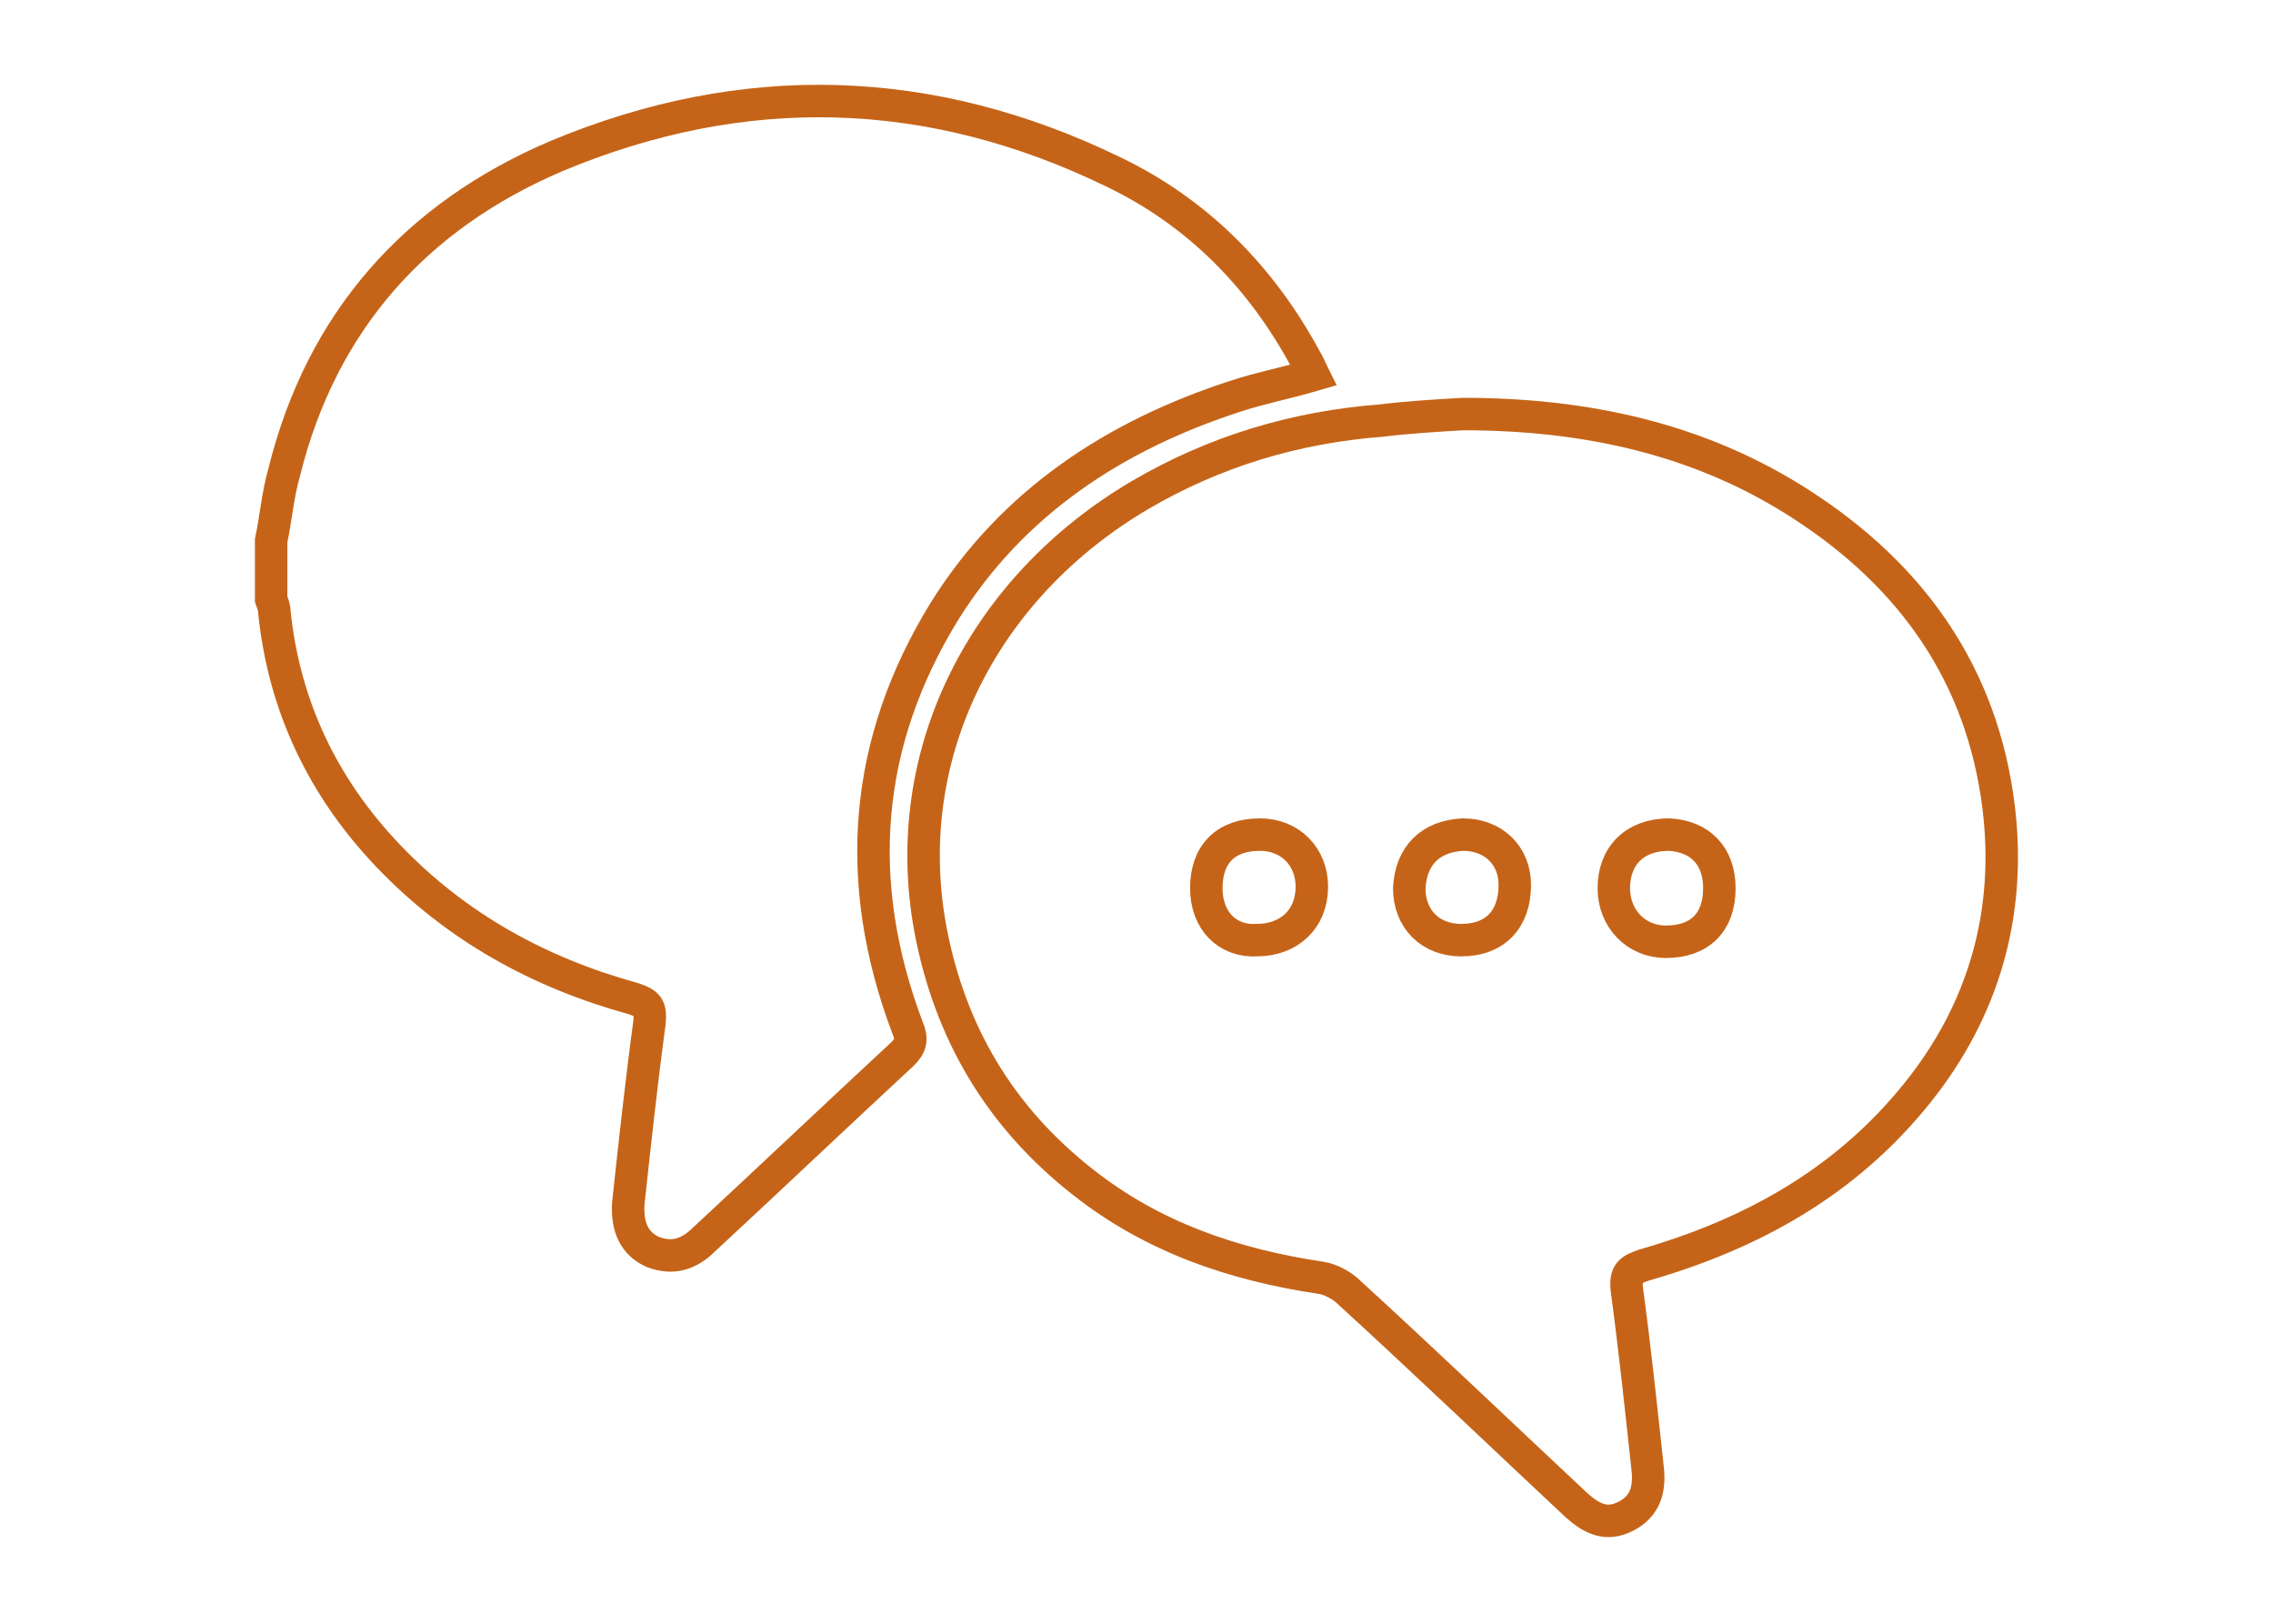
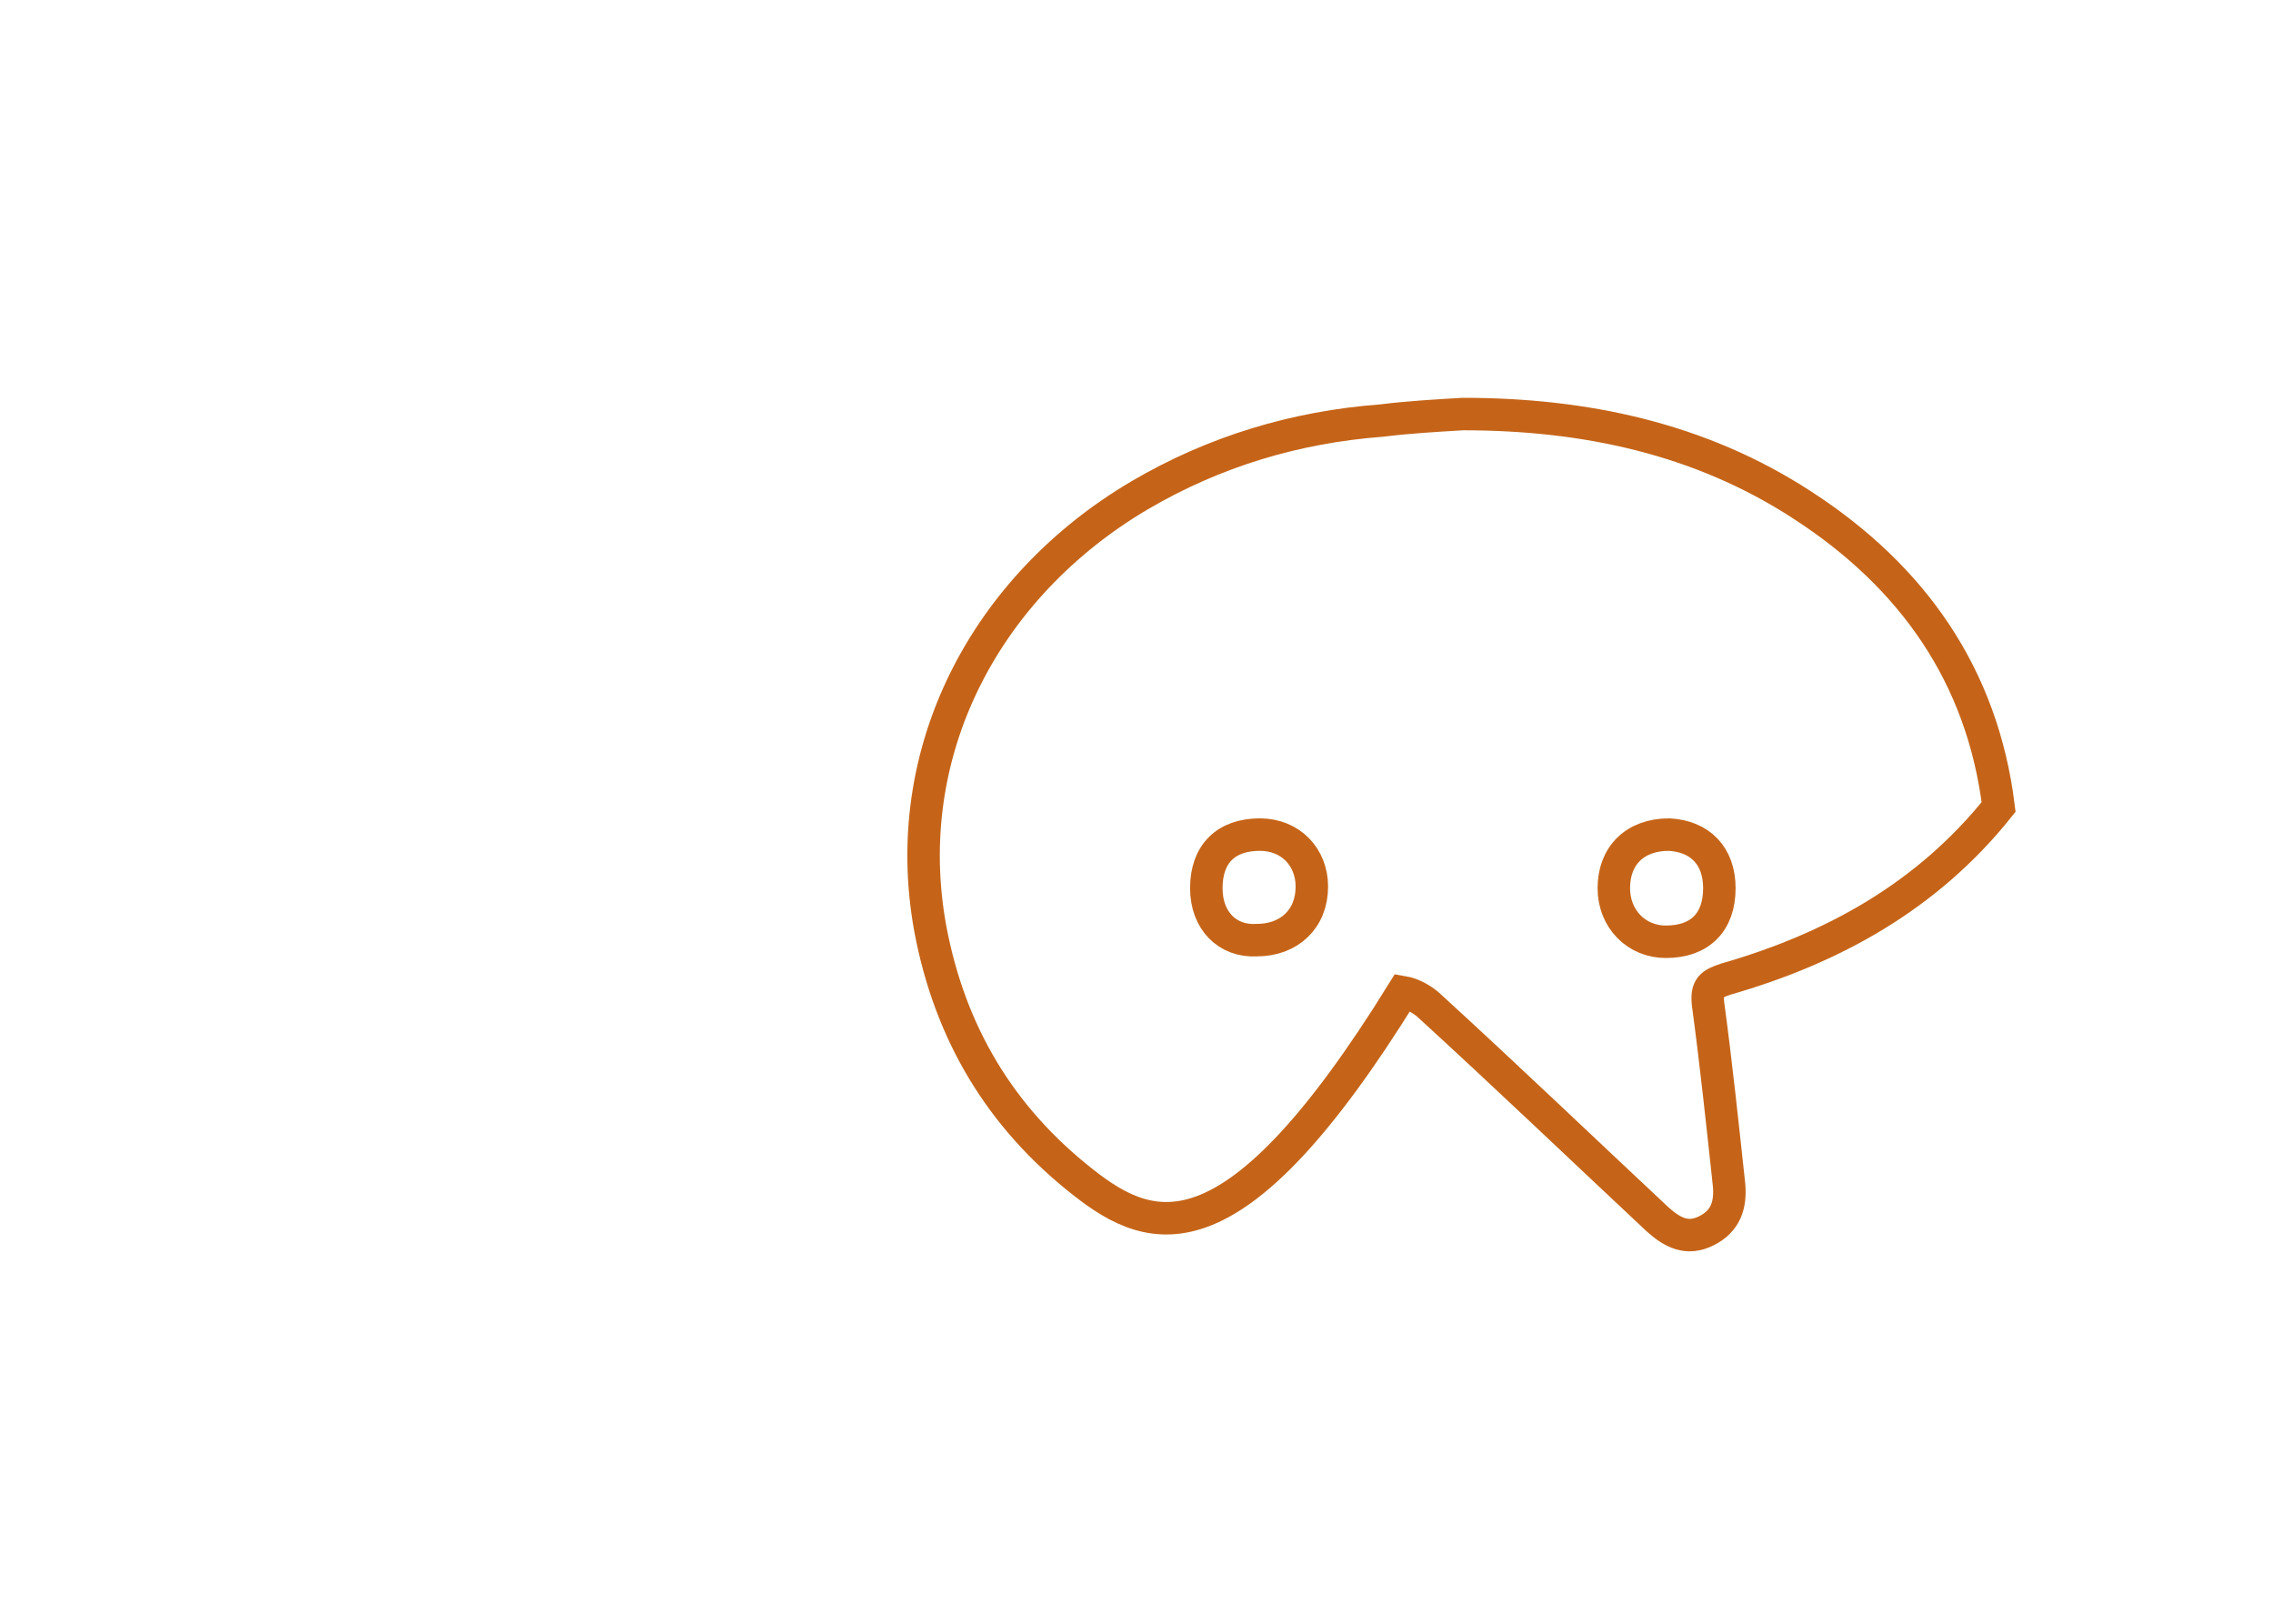
<svg xmlns="http://www.w3.org/2000/svg" version="1.1" id="Layer_1" x="0px" y="0px" width="140px" height="100px" viewBox="0 0 140 100" style="enable-background:new 0 0 140 100;" xml:space="preserve">
  <style type="text/css">
	.st0{fill:none;stroke:#C56418;stroke-width:2;stroke-miterlimit:10;}
	.st1{fill:#C56417;}
</style>
  <g>
-     <path class="st0" d="M16.7,33.3c0.3-1.4,0.4-2.8,0.8-4.2c2.3-9.3,8.1-15.8,16.8-19.5c11.5-4.8,23-4.5,34.3,1   c5.2,2.5,9.1,6.5,11.8,11.5c0.2,0.3,0.3,0.6,0.5,1c-1.7,0.5-3.3,0.8-4.8,1.3c-7.4,2.4-13.7,6.5-17.9,13.2c-5,8.1-5.7,16.7-2.3,25.7   c0.3,0.7,0.2,1.1-0.3,1.6c-4.1,3.8-8.1,7.6-12.2,11.4c-0.9,0.9-1.9,1.3-3.2,0.8c-1.1-0.5-1.6-1.5-1.5-3c0.4-3.7,0.8-7.4,1.3-11.1   c0.1-1-0.1-1.2-1-1.5c-5.8-1.6-10.9-4.4-15.1-8.8c-4-4.2-6.4-9.2-7-15c0-0.3-0.1-0.5-0.2-0.8C16.7,35.8,16.7,34.5,16.7,33.3z" />
-     <path class="st0" d="M90.1,25.5c7.5,0,14.6,1.5,20.9,5.6c6.8,4.4,11.1,10.5,12.1,18.6c0.8,6.5-0.9,12.5-5,17.6   c-4.4,5.5-10.2,8.7-16.8,10.6c-0.9,0.3-1.2,0.5-1.1,1.5c0.5,3.7,0.9,7.5,1.3,11.2c0.1,1.2-0.2,2.2-1.4,2.8c-1.2,0.6-2.1,0.1-3-0.7   c-4.7-4.4-9.3-8.8-14-13.1c-0.4-0.4-1.1-0.8-1.7-0.9C76,77.9,71,76.2,66.7,72.8c-5.1-4-8.2-9.2-9.4-15.6   c-2-10.9,3.4-21.1,12.9-26.7c4.6-2.7,9.6-4.2,14.9-4.6C86.7,25.7,88.4,25.6,90.1,25.5z" />
-     <path class="st0" d="M90.1,51.4c1.9,0,3.2,1.3,3.2,3.1c0,2.1-1.2,3.4-3.3,3.4c-1.9,0-3.2-1.3-3.2-3.2   C86.9,52.7,88.1,51.5,90.1,51.4z" />
+     <path class="st0" d="M90.1,25.5c7.5,0,14.6,1.5,20.9,5.6c6.8,4.4,11.1,10.5,12.1,18.6c-4.4,5.5-10.2,8.7-16.8,10.6c-0.9,0.3-1.2,0.5-1.1,1.5c0.5,3.7,0.9,7.5,1.3,11.2c0.1,1.2-0.2,2.2-1.4,2.8c-1.2,0.6-2.1,0.1-3-0.7   c-4.7-4.4-9.3-8.8-14-13.1c-0.4-0.4-1.1-0.8-1.7-0.9C76,77.9,71,76.2,66.7,72.8c-5.1-4-8.2-9.2-9.4-15.6   c-2-10.9,3.4-21.1,12.9-26.7c4.6-2.7,9.6-4.2,14.9-4.6C86.7,25.7,88.4,25.6,90.1,25.5z" />
    <path class="st0" d="M74.3,54.7c0-2.1,1.2-3.3,3.3-3.3c1.9,0,3.2,1.4,3.2,3.2c0,2-1.4,3.3-3.4,3.3C75.6,58,74.3,56.7,74.3,54.7z" />
    <path class="st0" d="M105.9,54.7c0,2.1-1.2,3.3-3.3,3.3c-1.8,0-3.2-1.4-3.2-3.3c0-2,1.3-3.3,3.4-3.3   C104.7,51.5,105.9,52.7,105.9,54.7z" />
  </g>
  <g>
    <path class="st1" d="M290.7,43.1h-29.1c-0.7,0-1.3,0.6-1.3,1.3c0,0.7,0.6,1.3,1.3,1.3h29.1c0.7,0,1.3-0.6,1.3-1.3   C292,43.7,291.5,43.1,290.7,43.1z" />
-     <path class="st1" d="M292,54.2c0-0.7-0.6-1.3-1.3-1.3h-29.1c-0.7,0-1.3,0.6-1.3,1.3s0.6,1.3,1.3,1.3h29.1   C291.5,55.5,292,54.9,292,54.2z" />
    <path class="st1" d="M281.4,65.2c0-0.7-0.6-1.3-1.3-1.3h-18.4c-0.7,0-1.3,0.6-1.3,1.3c0,0.7,0.6,1.3,1.3,1.3H280   C280.8,66.5,281.4,65.9,281.4,65.2z" />
    <path class="st1" d="M345.8,49.9l-16.7-17c-0.3-0.3-0.7-0.4-1.1-0.4c-0.4,0-0.8,0.3-1,0.6l-8.4,12.6l-17.2,4.2   c-0.4,0.1-0.8,0.4-0.9,0.8l-14.7,39.4c-0.2,0.4-0.1,0.9,0.2,1.2c0.2,0.4,0.7,0.6,1.1,0.6c0.8,0,14.3-4.6,40.2-13.8   c0.4-0.1,0.7-0.5,0.8-0.9l5-18.4c0.1-0.3,0-0.6-0.1-0.9l12.4-5.9c0.4-0.2,0.7-0.5,0.7-1C346.2,50.6,346.1,50.2,345.8,49.9z    M325.7,75.9c-12.5,4.4-30.1,10.6-36.5,12.7l13.5-36.2l16.3-4l11.3,10.6L325.7,75.9z M331,55.9l-9.8-9.3l7.1-10.7l14.2,14.5   L331,55.9z" />
-     <path class="st1" d="M315.5,61.6l-18.7,17.7c-0.5,0.5-0.6,1.4-0.1,1.9c0.3,0.3,0.6,0.4,1,0.4c0.3,0,0.7-0.1,0.9-0.4l18.7-17.7   c0.5-0.5,0.6-1.4,0.1-1.9C316.9,61.1,316.1,61.1,315.5,61.6z" />
    <path class="st1" d="M307.1,102.6c0,2.2-1.8,4-4,4h-53.5c-2.2,0-4-1.8-4-4V32.1c0-2.2,1.8-4,4-4h53.5c2.2,0,4,1.8,4,4v10.2l2.7-0.8   v-9.4c0-3.7-3-6.7-6.7-6.7h-53.5c-3.7,0-6.7,3-6.7,6.7v70.5c0,3.7,3,6.7,6.7,6.7h53.5c3.7,0,6.7-3,6.7-6.7V90.9l-2.7,0.7V102.6z" />
    <path class="st1" d="M257.8,92.7c0,5.2,4.3,9.5,9.5,9.5s9.5-4.3,9.5-9.5s-4.3-9.5-9.5-9.5C262,83.2,257.8,87.4,257.8,92.7z    M274.8,92.7c0,4.1-3.4,7.5-7.5,7.5c-4.1,0-7.5-3.4-7.5-7.5c0-4.1,3.4-7.5,7.5-7.5C271.4,85.2,274.8,88.5,274.8,92.7z" />
  </g>
</svg>